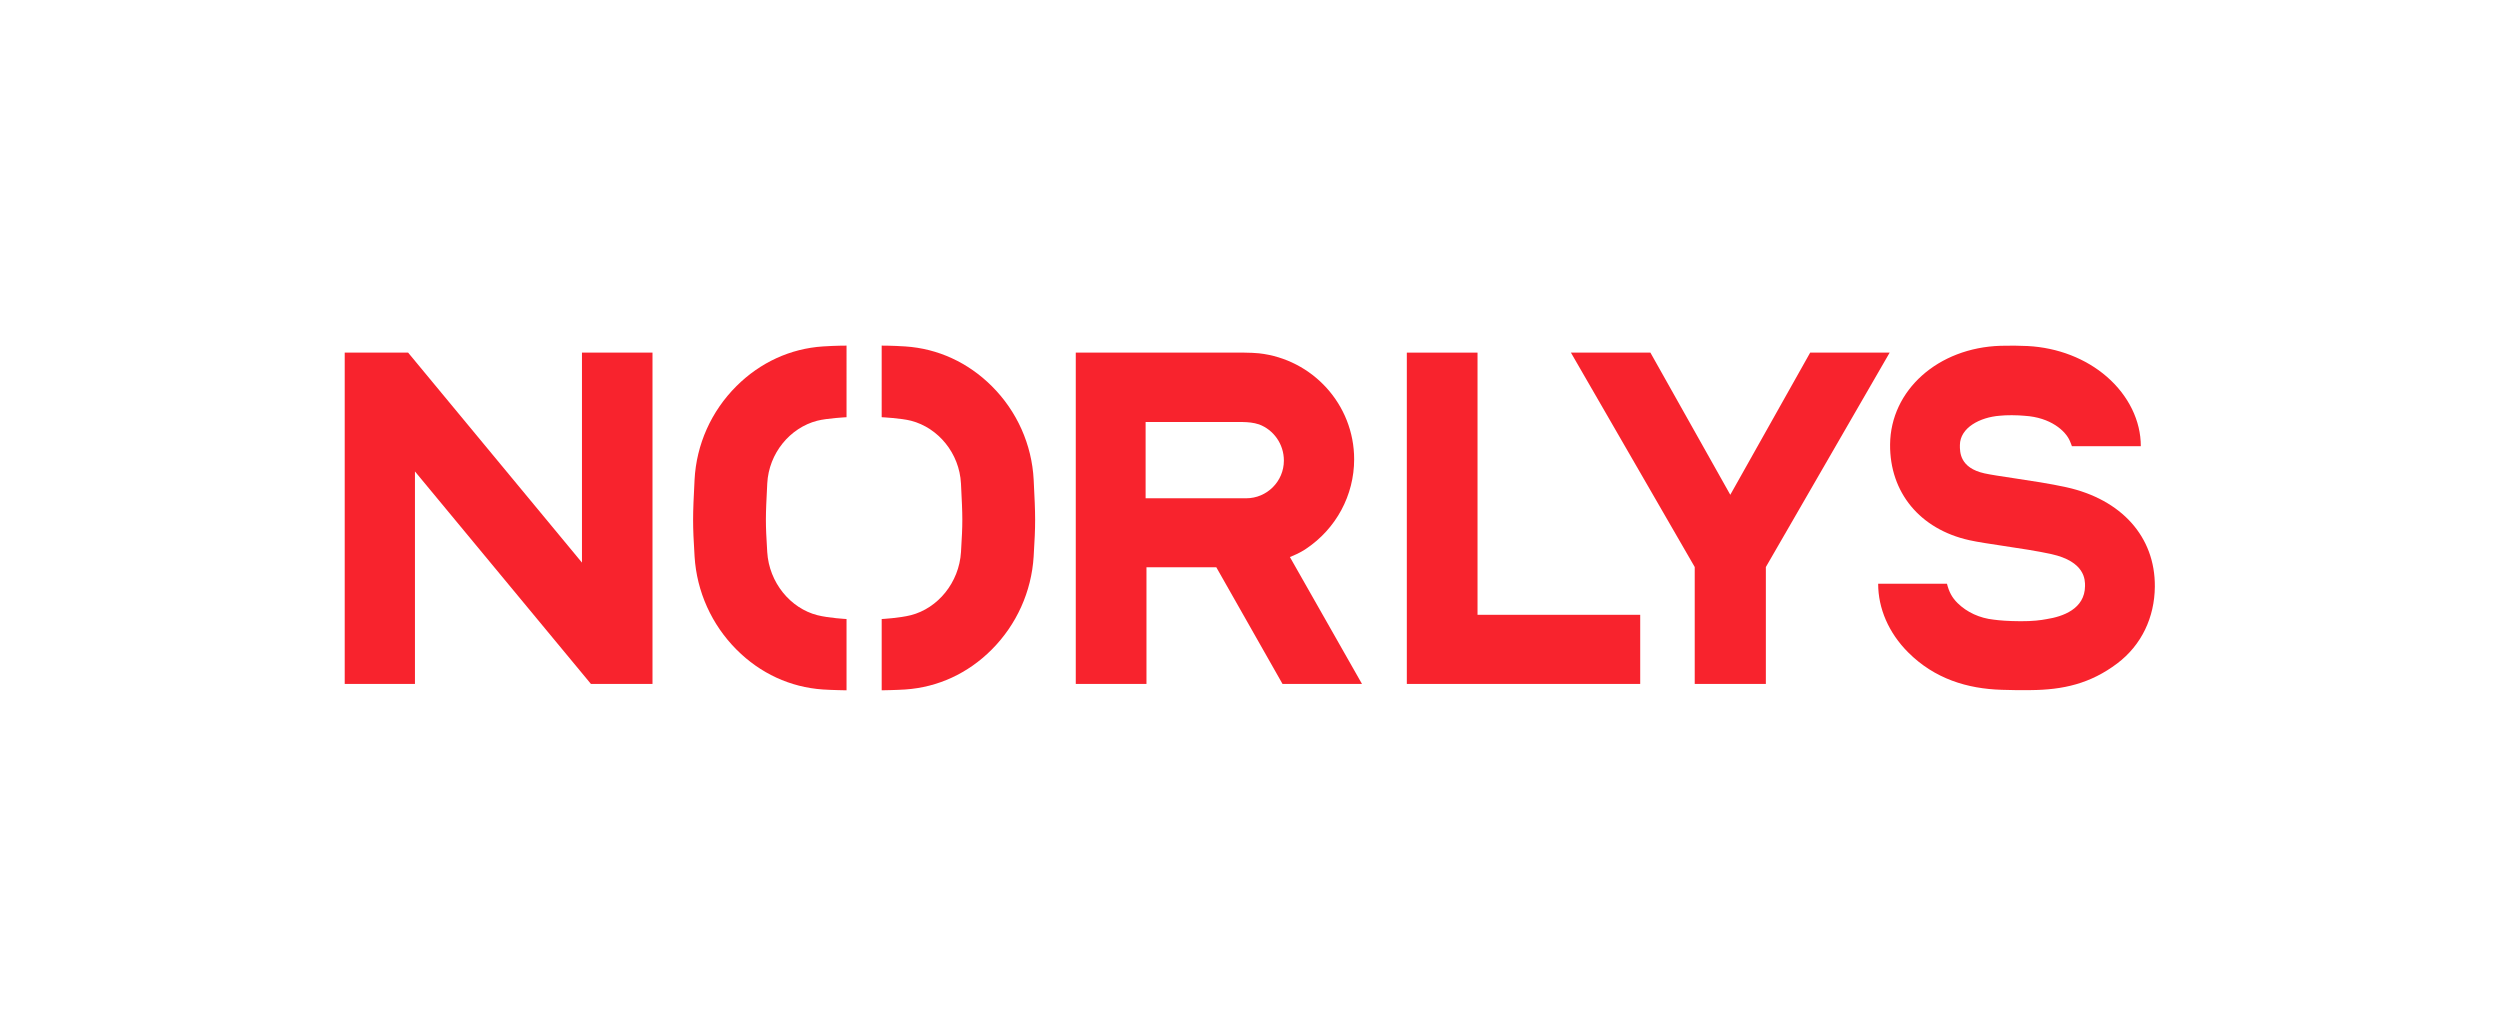
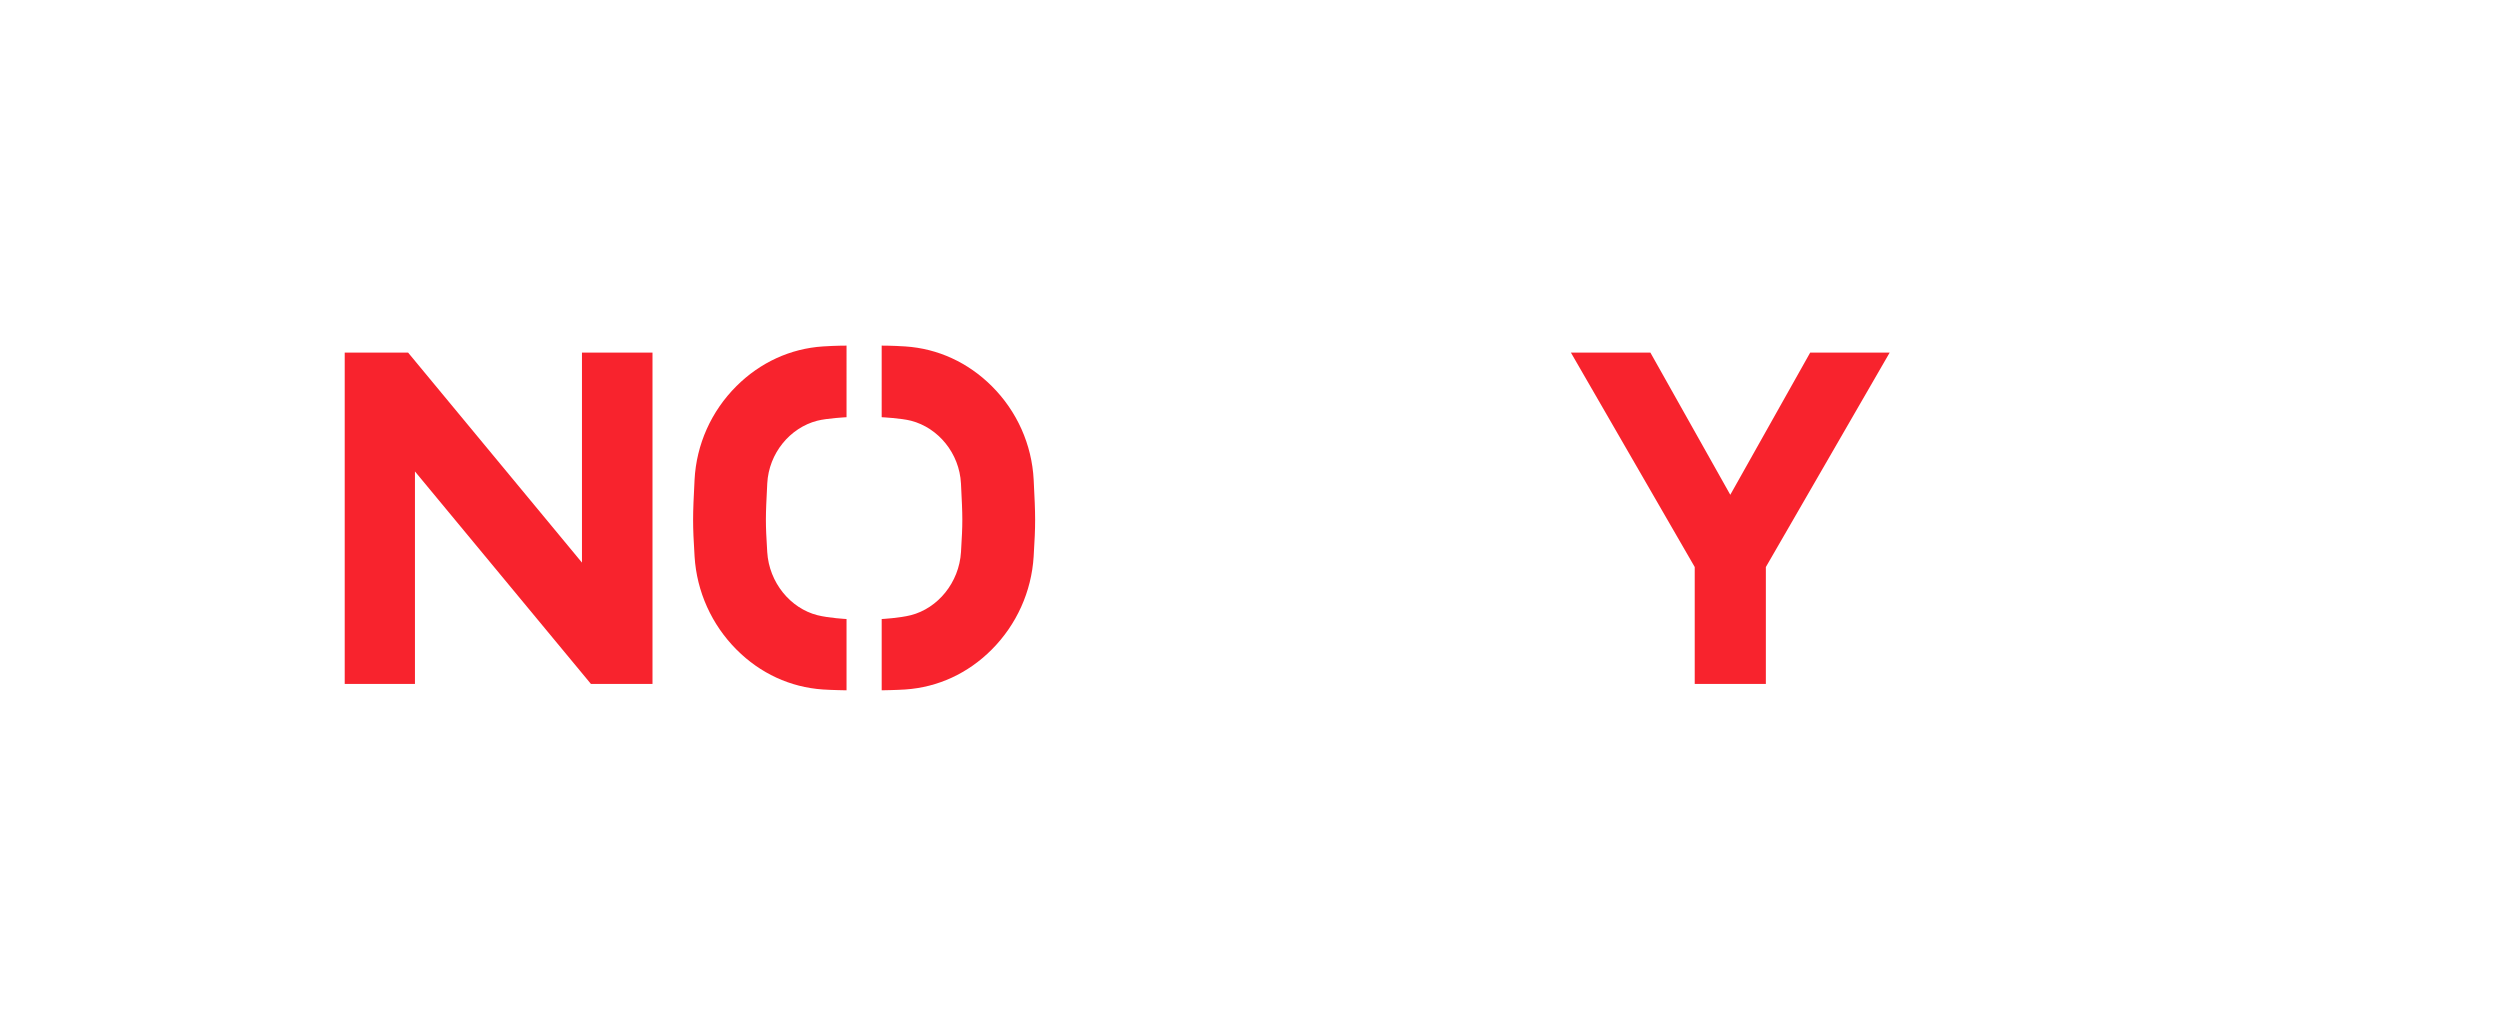
<svg xmlns="http://www.w3.org/2000/svg" xmlns:ns1="http://sodipodi.sourceforge.net/DTD/sodipodi-0.dtd" xmlns:ns2="http://www.inkscape.org/namespaces/inkscape" version="1.1" id="svg2" width="1816.267" height="752.085" viewBox="0 0 1816.267 752.085" ns1:docname="Norlys_Logotype_RGB.ai">
  <defs id="defs6">
    <clipPath clipPathUnits="userSpaceOnUse" id="clipPath28">
      <path d="M 0,564.064 H 1362.196 V 0 H 0 Z" id="path26" />
    </clipPath>
  </defs>
  <ns1:namedview id="namedview4" pagecolor="#ffffff" bordercolor="#000000" borderopacity="0.25" ns2:showpageshadow="2" ns2:pageopacity="0.0" ns2:pagecheckerboard="0" ns2:deskcolor="#d1d1d1" />
  <g id="g8" ns2:groupmode="layer" ns2:label="Norlys_Logotype_RGB" transform="matrix(1.333,0,0,-1.333,0,752.085)">
    <g id="g10" transform="translate(317.18,257.576)">
      <path d="m 0,0 -94.746,114.44 h -34.559 V -66.129 h 38.279 V 49.685 L 4.889,-66.129 H 38.44 V 114.44 H 0 Z" style="fill:#f8232d;fill-opacity:1;fill-rule:nonzero;stroke:none" id="path12" />
    </g>
    <g id="g14" transform="translate(986.577,372.016)">
      <path d="M 0,0 -43.54,-77.481 -87.081,0 h -43.32 l 67.476,-116.847 v -63.722 h 38.769 v 63.721 L 43.321,0 Z" style="fill:#f8232d;fill-opacity:1;fill-rule:nonzero;stroke:none" id="path16" />
    </g>
    <g id="g18" transform="translate(805.275,372.018)">
-       <path d="M 0,0 H -38.532 V -180.569 H 88.666 v 37.679 H 0 Z" style="fill:#f8232d;fill-opacity:1;fill-rule:nonzero;stroke:none" id="path20" />
-     </g>
+       </g>
    <g id="g22">
      <g id="g24" clip-path="url(#clipPath28)">
        <g id="g30" transform="translate(679.195,292.636)">
-           <path d="M 0,0 H -54.819 V 41.557 H -1.855 C 0.994,41.494 3.91,41.289 7.041,40.258 14.905,37.309 20.542,29.597 20.542,20.543 20.542,9.216 11.327,0 0,0 M 32.602,-27.551 C 49.033,-16.573 58.84,1.666 58.84,21.25 c 0,29.864 -22.731,54.53 -51.866,57.762 -1.913,0.159 -5.2,0.389 -8.161,0.37 h -91.695 v -180.57 h 38.532 v 63.6 h 38.054 l 36.097,-63.6 h 43.31 l -39.286,69.155 c 5.311,2.112 8.246,4.105 8.777,4.482" style="fill:#f8232d;fill-opacity:1;fill-rule:nonzero;stroke:none" id="path32" />
-         </g>
+           </g>
        <g id="g34" transform="translate(540.528,353.775)">
          <path d="m 0,0 c -12.938,12.887 -29.394,20.453 -47.126,21.618 -7.111,0.467 -12.871,0.446 -12.871,0.446 V -16.96 c 0,0 10.636,-0.534 15.99,-1.918 14.775,-3.82 26.378,-17.66 27.22,-34.211 0.955,-18.756 1.015,-20.961 0.012,-37.355 -1.019,-16.654 -12.637,-30.667 -27.334,-34.413 -6.187,-1.577 -15.888,-2.095 -15.888,-2.095 v -38.845 c 0,0 8.004,0.114 12.871,0.446 17.812,1.216 34.135,8.765 47.052,21.7 13.596,13.612 21.728,31.648 22.899,50.785 1.102,18.019 1.036,21.647 0.011,41.794 C 21.856,-31.83 13.747,-13.692 0,0" style="fill:#f8232d;fill-opacity:1;fill-rule:nonzero;stroke:none" id="path36" />
        </g>
        <g id="g38" transform="translate(448.507,375.392)">
          <path d="m 0,0 c -17.732,-1.165 -34.188,-8.731 -47.126,-21.618 -13.747,-13.692 -21.857,-31.829 -22.836,-51.072 -1.026,-20.147 -1.091,-23.775 0.011,-41.793 1.171,-19.138 9.303,-37.173 22.898,-50.786 12.918,-12.935 29.24,-20.484 47.053,-21.7 4.866,-0.332 12.87,-0.446 12.87,-0.446 v 38.846 c 0,0 -9.701,0.517 -15.887,2.094 -14.698,3.746 -26.316,17.759 -27.334,34.413 -1.003,16.394 -0.943,18.599 0.011,37.355 0.842,16.551 12.445,30.392 27.221,34.211 5.354,1.384 15.989,1.918 15.989,1.918 V 0.446 C 12.87,0.446 7.111,0.467 0,0" style="fill:#f8232d;fill-opacity:1;fill-rule:nonzero;stroke:none" id="path40" />
        </g>
        <g id="g42" transform="translate(1126.187,298.655)">
-           <path d="m 0,0 c -8.856,1.959 -19.35,3.531 -28.607,4.919 -6.538,0.979 -12.712,1.905 -16.035,2.645 -13.471,3.001 -13.403,11.625 -13.37,15.426 0.081,9.496 10.974,15.16 21.735,15.982 1.801,0.18 3.97,0.3 6.564,0.284 2.817,-0.017 5.115,-0.142 7.026,-0.321 14.091,-0.872 22.274,-8.183 24.625,-13.74 0.74,-1.748 1.093,-2.813 1.093,-2.813 h 37.562 c 0.038,13.792 -6.69,27.569 -18.5,37.835 -11.419,9.928 -26.744,15.873 -43.151,16.74 -4.261,0.225 -10.062,0.277 -14.773,0.13 -34.077,-1.051 -59.968,-24.167 -60.224,-53.768 -0.226,-26.203 16.305,-46.195 43.142,-52.173 4.63,-1.031 11.135,-2.005 18.668,-3.135 8.649,-1.296 18.453,-2.765 26.031,-4.442 18.522,-4.095 18.435,-14.133 18.405,-17.433 -0.107,-12.484 -12.113,-16.651 -20.999,-18.025 -3.039,-0.599 -7.655,-1.174 -14.145,-1.135 -6.745,0.041 -11.409,0.411 -14.603,0.851 -7.694,0.816 -14.632,4.046 -19.642,8.957 -3.108,3.046 -4.723,6.127 -5.862,10.632 h -37.5 c -0.002,-13.493 5.743,-26.81 16.345,-37.415 14.425,-14.43 32.278,-19.856 51.01,-20.408 6.151,-0.182 8.446,-0.218 15.588,-0.169 17.922,0.123 32.74,3.521 47.358,14.545 13.257,9.997 20.348,25.098 20.493,41.838 C 48.47,-26.957 29.987,-6.632 0,0" style="fill:#f8232d;fill-opacity:1;fill-rule:nonzero;stroke:none" id="path44" />
-         </g>
+           </g>
      </g>
    </g>
  </g>
</svg>